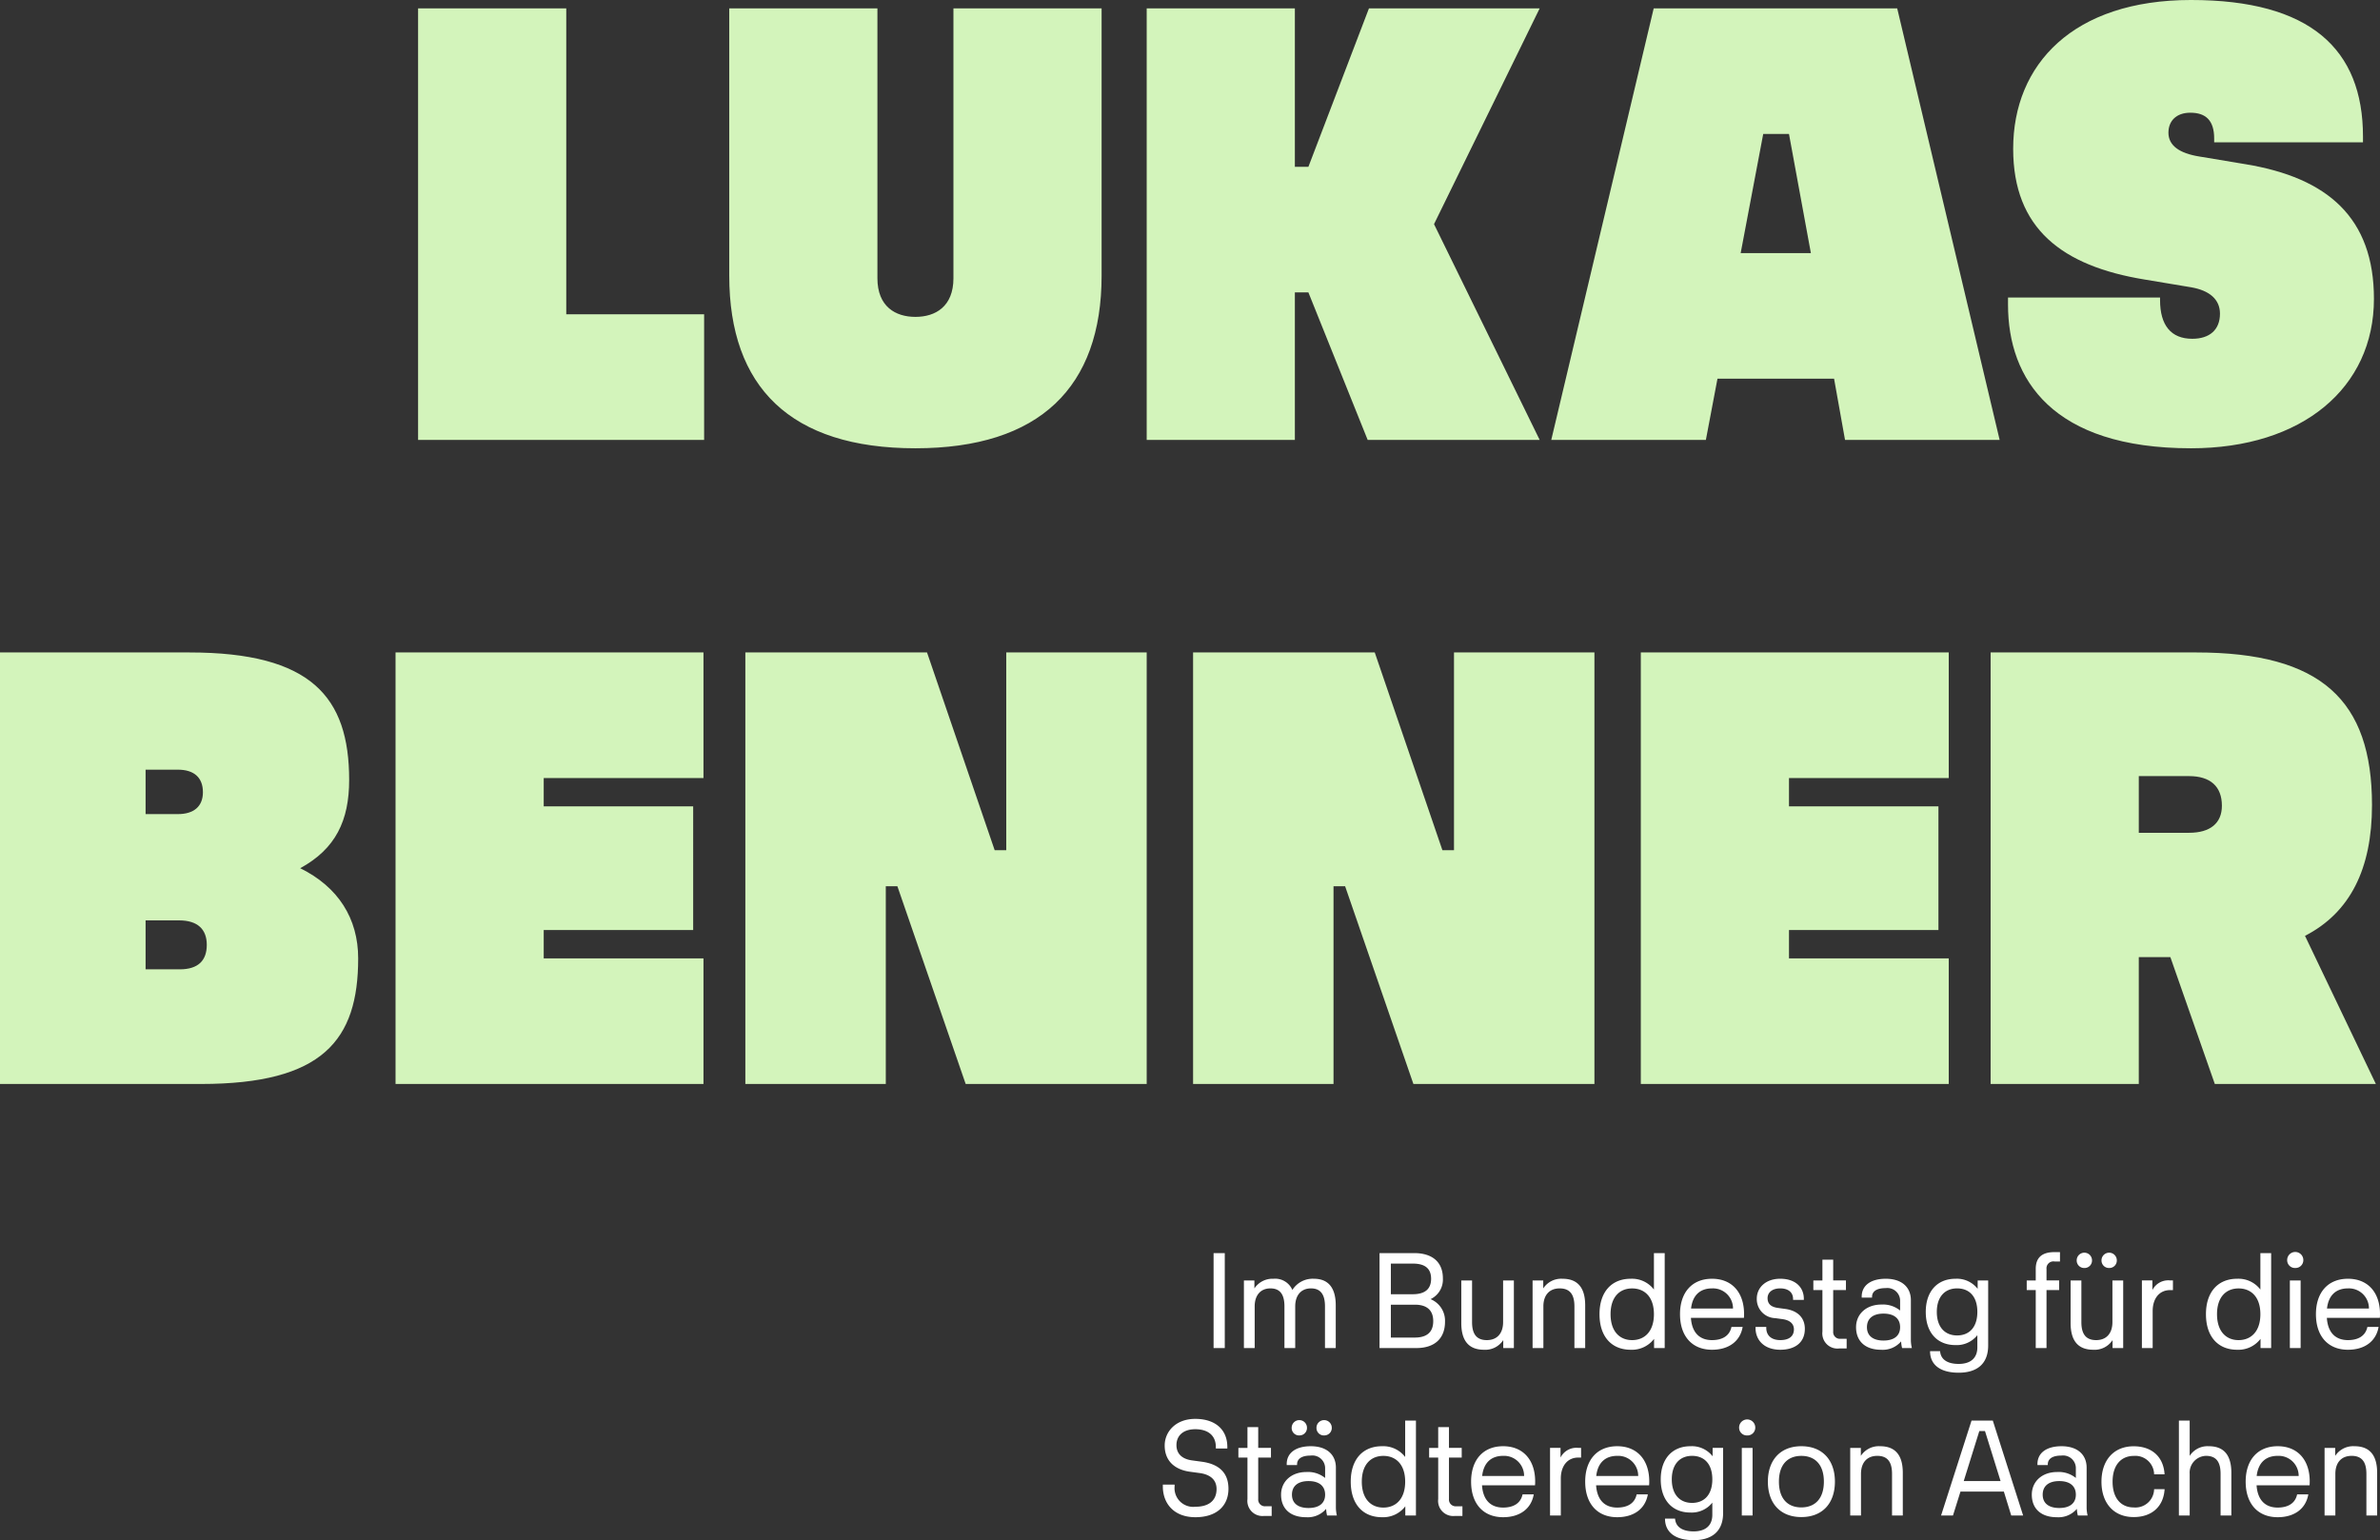
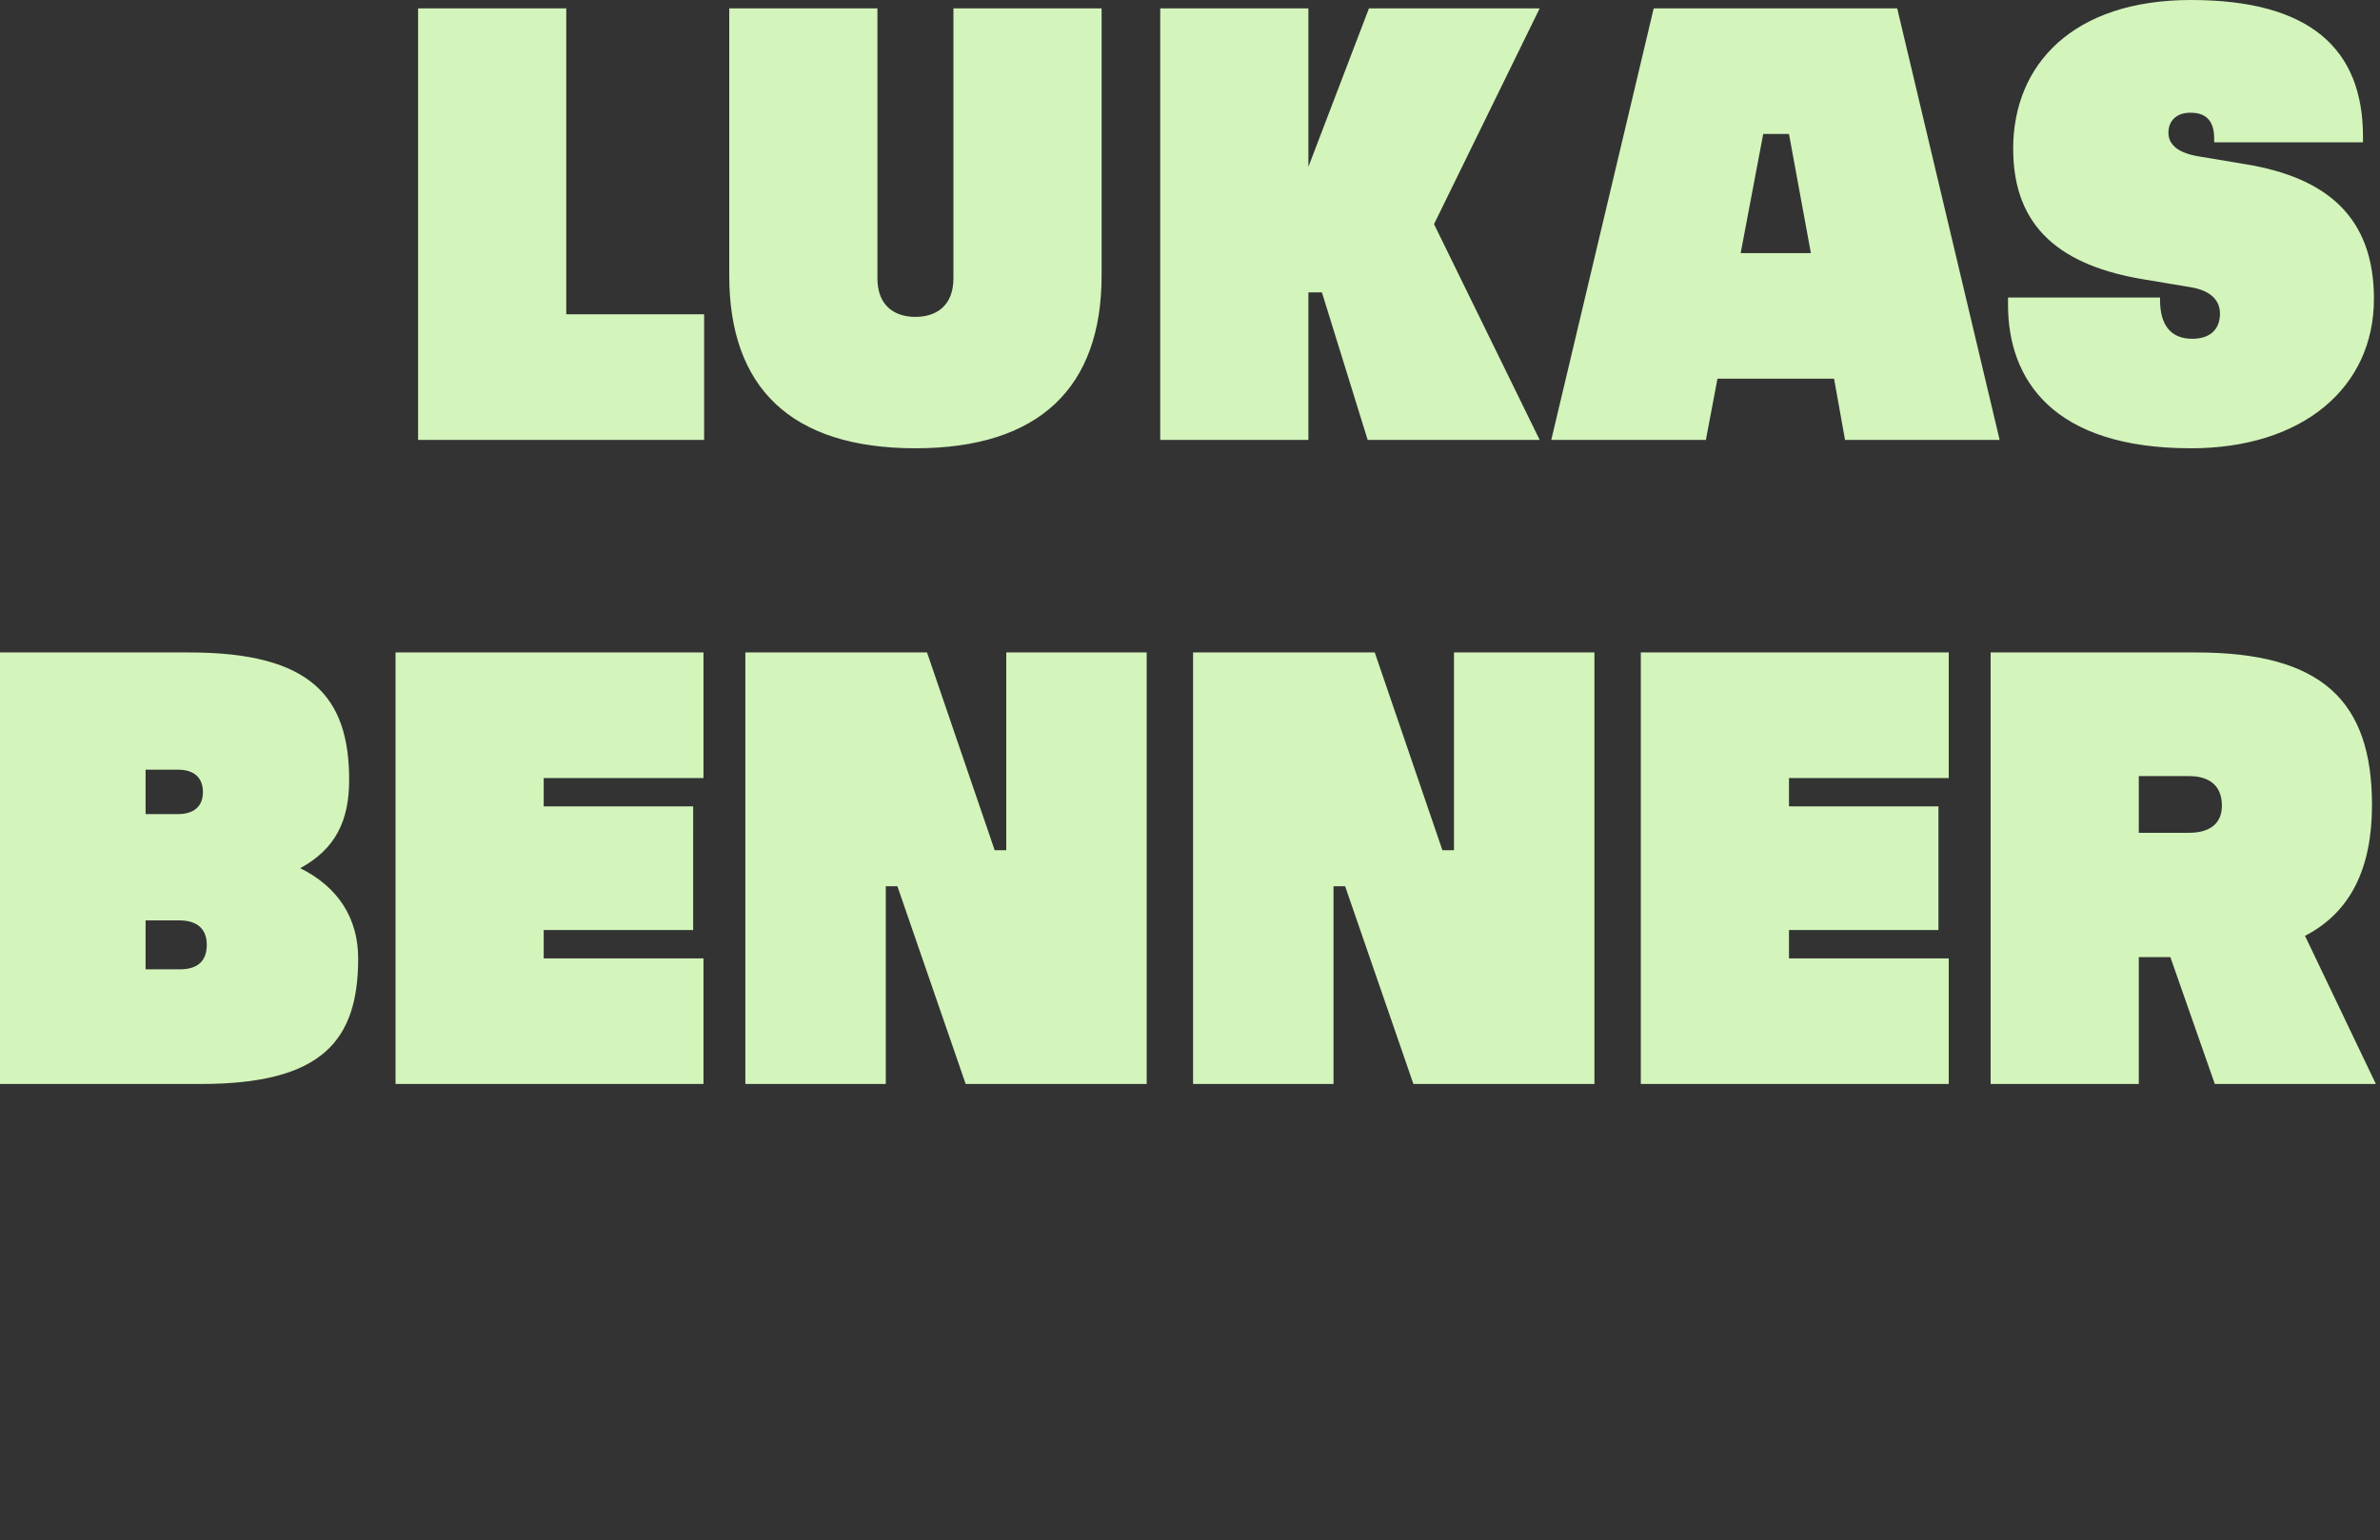
<svg xmlns="http://www.w3.org/2000/svg" width="369.441" height="239.128" viewBox="0 0 369.441 239.128">
  <rect x="0" y="0" width="369.441" height="239.128" fill="#333333" stroke="none" />
  <g id="Gruppe_3479" data-name="Gruppe 3479" transform="translate(10593.441 492)">
-     <path id="Pfad_10912" data-name="Pfad 10912" d="M153,92V72.5H131.6V25h-23V92Zm32.8,1.3c19.3,0,28.9-9.5,28.9-26.8V25h-23V66.9c0,4.4-2.8,6-5.9,6s-5.9-1.6-5.9-6V25h-23V66.5C156.9,83.8,166.4,93.3,185.8,93.3ZM256.2,25l-9.4,24.6h-2.1V25h-23V92h23V69.1h2.1L256,92h26.7L266.3,58.5,282.7,25Zm97.9,67L338.2,25H300.4L284.5,92h24l1.8-9.5h18.1l1.7,9.5ZM317.4,44.5h4L324.8,63H313.9Zm66.4,48.8c17.3,0,28.4-9.4,28.4-23.2,0-12.6-7.2-18.8-19.9-20.9L385.1,48c-3.1-.5-4.8-1.7-4.8-3.7,0-1.8,1.2-3.1,3.4-3.1,2.4,0,3.7,1.2,3.7,4v.6h23.1v-.9c0-13.6-8.2-21.2-26.7-21.2-18.3,0-27.6,10-27.6,23.1,0,12.4,7.6,18.2,20.4,20.3l7.2,1.2c2.9.5,4.5,1.9,4.5,4.1,0,2.5-1.6,3.9-4.3,3.9-3.3,0-5-2.1-5-6v-.4H355.4V71C355.4,82.6,362.3,93.3,383.8,93.3ZM74.9,192c18.9,0,24.4-6.8,24.4-19.5,0-6.2-3.1-11.1-9-14,5.5-3,7.6-7.4,7.6-13.7,0-12.9-5.9-19.8-24.8-19.8H43.7v67Zm-8.6-48.8h5c2.5,0,3.9,1.2,3.9,3.5,0,2.2-1.4,3.4-3.9,3.4h-5Zm0,23.4h5.2c2.9,0,4.3,1.4,4.3,3.8s-1.3,3.8-4.2,3.8H66.3ZM152.9,192V172.5H128.1v-4.4h23.2V148.9H128.1v-4.4h24.8V125H105.1v67Zm28.3,0V161.3H183L193.6,192h28.1V125H199.9v30.7h-1.8L187.6,125H159.4v67Zm69.5,0V161.3h1.8L263.1,192h28.1V125H269.4v30.7h-1.8L257.1,125H228.9v67Zm95.5,0V172.5H321.4v-4.4h23.2V148.9H321.4v-4.4h24.8V125H298.4v67Zm55.3-23c7-3.6,10.4-10.4,10.4-20.3,0-16.3-7.9-23.7-27.3-23.7H352.7v67h23V172.3h4.9l6.9,19.7h25Zm-18-24.8c3.3,0,5.1,1.6,5.1,4.6,0,2.7-1.8,4.2-5.1,4.2h-7.8v-8.8Z" transform="translate(-10637.142 -515.7)" fill="#d3f4bb" />
-     <path id="Pfad_10913" data-name="Pfad 10913" d="M84.82,20V5.26H83.082V20Zm4.642,0V13.532c0-1.76.946-2.794,2.442-2.794,1.562,0,2.178,1.034,2.178,2.794V20h1.672V13.532c0-1.76.946-2.794,2.442-2.794,1.562,0,2.178,1.034,2.178,2.794V20h1.672V13.378c0-2.772-1.188-4.136-3.388-4.136a3.716,3.716,0,0,0-3.344,1.738,2.9,2.9,0,0,0-2.926-1.738,3.36,3.36,0,0,0-2.97,1.5V9.506H87.79V20Zm25.1,0c2.816,0,4.444-1.474,4.444-4.092a3.616,3.616,0,0,0-2.244-3.5,3.367,3.367,0,0,0,1.914-3.234c0-2.53-1.65-3.916-4.444-3.916h-5.39V20ZM110.6,6.888h3.432c1.87,0,2.816.77,2.816,2.354s-.946,2.4-2.838,2.4H110.6Zm0,6.38h3.74c1.87,0,2.838.88,2.838,2.552,0,1.694-.968,2.552-2.86,2.552H110.6Zm17.424-3.762v6.468c0,1.738-.924,2.794-2.53,2.794-1.672,0-2.288-1.056-2.288-2.794V9.506h-1.672v6.622c0,2.772,1.188,4.136,3.52,4.136a3.327,3.327,0,0,0,2.992-1.5V20h1.65V9.506ZM134.276,20V13.532c0-1.738.924-2.794,2.53-2.794,1.672,0,2.288,1.056,2.288,2.794V20h1.672V13.378c0-2.772-1.188-4.136-3.52-4.136a3.327,3.327,0,0,0-2.992,1.5V9.506H132.6V20Zm17.16-9.086a4.284,4.284,0,0,0-3.608-1.672c-2.97,0-4.84,2.046-4.84,5.5,0,3.476,1.87,5.522,4.84,5.522a4.314,4.314,0,0,0,3.63-1.694V20h1.65V5.26h-1.672Zm-3.388,7.854c-1.936,0-3.344-1.364-3.344-4.026s1.408-4,3.344-4c1.958,0,3.388,1.342,3.388,4S150.006,18.768,148.048,18.768Zm17.38-4.048c0-3.366-1.892-5.478-4.972-5.478-3.1,0-4.972,2.112-4.972,5.5,0,3.41,1.87,5.522,4.972,5.522,2.552,0,4.356-1.276,4.752-3.542H163.47c-.308,1.474-1.54,2.046-3.014,2.046-1.914,0-3.124-1.144-3.278-3.454h8.228c.022-.308.022-.4.022-.594Zm-4.972-3.982a3.108,3.108,0,0,1,3.256,3.124H157.2c.242-2.134,1.474-3.124,3.256-3.124Zm10.6,9.526c2.09,0,3.806-.968,3.806-3.256,0-1.672-1.078-2.816-3.036-3.08l-1.122-.154c-1.012-.132-1.628-.572-1.628-1.518,0-.9.748-1.518,1.958-1.518,1.232,0,2,.594,2,1.65v.132h1.672v-.154c0-1.76-1.254-3.124-3.674-3.124-2.178,0-3.63,1.32-3.63,3.1a2.947,2.947,0,0,0,2.86,3.014l1.122.154c1.3.176,1.782.836,1.782,1.584,0,1.122-.814,1.672-2.112,1.672-1.342,0-2.178-.682-2.178-1.892V16.72H167.21v.18c0,1.78,1.254,3.364,3.85,3.364Zm9.13-.2h1.166v-1.5h-.968a1.04,1.04,0,0,1-1.122-1.122V11h1.98V9.5h-1.98V6.272H177.59V9.506h-1.408V11h1.408v6.446a2.349,2.349,0,0,0,2.6,2.62ZM191.476,20a5.407,5.407,0,0,1-.154-1.32V12.564c0-1.98-1.386-3.322-3.894-3.322-2.354,0-3.74,1.056-3.74,2.772v.154h1.606v-.11c0-.77.594-1.364,2.112-1.364a1.982,1.982,0,0,1,2.244,1.87V14.17a4.221,4.221,0,0,0-2.9-.924c-2.376,0-3.938,1.5-3.938,3.52,0,2.134,1.386,3.5,3.894,3.5a3.733,3.733,0,0,0,3.1-1.3A5.331,5.331,0,0,0,189.958,20Zm-4.4-1.166c-1.672,0-2.574-.77-2.574-2.068,0-1.32.9-2.112,2.574-2.112s2.574.792,2.574,2.112C189.65,18.064,188.748,18.834,187.076,18.834Zm14.608-8.03a4.074,4.074,0,0,0-3.432-1.562c-2.816,0-4.62,1.936-4.62,5.148s1.782,5.148,4.6,5.148A4.075,4.075,0,0,0,201.64,18v1.89c0,1.65-1.034,2.574-2.9,2.574-1.76,0-2.794-.7-2.882-1.98H194.3c0,2.134,1.606,3.344,4.444,3.344,2.728,0,4.576-1.276,4.576-4.224V9.506h-1.628Zm-3.19,7.238c-1.892,0-3.146-1.3-3.146-3.652s1.254-3.652,3.146-3.652c1.914,0,3.146,1.276,3.146,3.652C201.64,16.744,200.408,18.042,198.494,18.042ZM212.376,20V11h1.958V9.5h-1.958V7.746a1.073,1.073,0,0,1,1.232-1.188h.858V5.106h-.88c-1.936,0-2.882.88-2.882,2.6v1.8h-1.4V11h1.4v9ZM218.25,7.57a1.156,1.156,0,0,0,1.188-1.188,1.188,1.188,0,0,0-2.376,0A1.156,1.156,0,0,0,218.25,7.57Zm3.85,0a1.156,1.156,0,0,0,1.188-1.188,1.188,1.188,0,0,0-2.376,0A1.156,1.156,0,0,0,222.1,7.57Zm.506,1.936v6.468c0,1.738-.924,2.794-2.53,2.794-1.672,0-2.288-1.056-2.288-2.794V9.506h-1.672v6.622c0,2.772,1.188,4.136,3.52,4.136a3.327,3.327,0,0,0,2.992-1.5V20h1.65V9.506ZM228.854,20V14.258c0-1.848.946-3.256,2.728-3.256H232V9.5h-.418A2.758,2.758,0,0,0,228.81,11V9.5h-1.628V20Zm16.72-9.086a4.284,4.284,0,0,0-3.608-1.672c-2.97,0-4.84,2.046-4.84,5.5,0,3.476,1.87,5.522,4.84,5.522a4.314,4.314,0,0,0,3.63-1.694V20h1.65V5.26h-1.672Zm-3.388,7.854c-1.936,0-3.344-1.364-3.344-4.026s1.408-4,3.344-4c1.958,0,3.388,1.342,3.388,4S244.144,18.768,242.186,18.768Zm8.8-11.2a1.208,1.208,0,0,0,1.254-1.232,1.254,1.254,0,1,0-2.508,0,1.208,1.208,0,0,0,1.254,1.234ZM250.15,20h1.672V9.506H250.15Zm13.992-5.28c0-3.366-1.892-5.478-4.972-5.478-3.1,0-4.972,2.112-4.972,5.5,0,3.41,1.87,5.522,4.972,5.522,2.552,0,4.356-1.276,4.752-3.542h-1.738c-.308,1.474-1.54,2.046-3.014,2.046-1.914,0-3.124-1.144-3.278-3.454h8.228c.022-.308.022-.4.022-.594Zm-4.972-3.982a3.108,3.108,0,0,1,3.256,3.124h-6.512c.242-2.134,1.474-3.124,3.256-3.124ZM80.266,46.264c3.256,0,5.126-1.738,5.126-4.422,0-2.64-1.672-3.872-4.18-4.2l-1.474-.2c-1.628-.22-2.42-1.1-2.42-2.376,0-1.408.99-2.464,2.926-2.464s3.19.946,3.19,2.772v.22h1.782v-.242c0-2.684-1.87-4.356-4.972-4.356-3.08,0-4.752,2.024-4.752,4.136,0,2.464,1.65,3.762,3.916,4.07l1.474.2c1.716.22,2.662,1.078,2.662,2.486,0,1.848-1.276,2.75-3.278,2.75a2.9,2.9,0,0,1-3.234-3.168V41.2H75.206v.286C75.206,44.108,76.9,46.264,80.266,46.264Zm10.67-.2H92.1v-1.5h-.968a1.04,1.04,0,0,1-1.122-1.122V37h1.98V35.5H90.01V32.272H88.34v3.234H86.932V37H88.34v6.446a2.349,2.349,0,0,0,2.6,2.62Zm5.456-12.5a1.156,1.156,0,0,0,1.188-1.188,1.188,1.188,0,1,0-2.376,0,1.156,1.156,0,0,0,1.188,1.194Zm3.85,0a1.156,1.156,0,0,0,1.188-1.188,1.188,1.188,0,0,0-2.376,0,1.156,1.156,0,0,0,1.188,1.194ZM102.222,46a5.408,5.408,0,0,1-.154-1.32V38.564c0-1.98-1.386-3.322-3.894-3.322-2.354,0-3.74,1.056-3.74,2.772v.154H96.04v-.11c0-.77.594-1.364,2.112-1.364a1.982,1.982,0,0,1,2.244,1.87V40.17a4.221,4.221,0,0,0-2.9-.924c-2.376,0-3.938,1.5-3.938,3.52,0,2.134,1.386,3.5,3.894,3.5a3.733,3.733,0,0,0,3.1-1.3A5.33,5.33,0,0,0,100.7,46Zm-4.4-1.166c-1.672,0-2.574-.77-2.574-2.068,0-1.32.9-2.112,2.574-2.112s2.574.792,2.574,2.112C100.4,44.064,99.494,44.834,97.822,44.834Zm15-7.92a4.284,4.284,0,0,0-3.608-1.672c-2.97,0-4.84,2.046-4.84,5.5,0,3.476,1.87,5.522,4.84,5.522a4.314,4.314,0,0,0,3.63-1.694V46h1.65V31.26h-1.672Zm-3.388,7.854c-1.936,0-3.344-1.364-3.344-4.026s1.408-4,3.344-4c1.958,0,3.388,1.342,3.388,4s-1.422,4.026-3.384,4.026Zm11.11,1.3h1.166v-1.5h-.968a1.04,1.04,0,0,1-1.122-1.122V37h1.98V35.5h-1.98V32.272h-1.672v3.234H116.54V37h1.408v6.446a2.349,2.349,0,0,0,2.6,2.62ZM133,40.72c0-3.366-1.892-5.478-4.972-5.478-3.1,0-4.972,2.112-4.972,5.5,0,3.41,1.87,5.522,4.972,5.522,2.552,0,4.356-1.276,4.752-3.542h-1.738c-.308,1.474-1.54,2.046-3.014,2.046-1.914,0-3.124-1.144-3.278-3.454h8.228C133,41.006,133,40.918,133,40.72Zm-4.972-3.982a3.108,3.108,0,0,1,3.256,3.124h-6.512c.242-2.134,1.474-3.124,3.256-3.124ZM136.982,46V40.258c0-1.848.946-3.256,2.728-3.256h.418V35.5h-.418a2.758,2.758,0,0,0-2.772,1.5V35.5H135.31V46Zm13.728-5.28c0-3.366-1.892-5.478-4.972-5.478-3.1,0-4.972,2.112-4.972,5.5,0,3.41,1.87,5.522,4.972,5.522,2.552,0,4.356-1.276,4.752-3.542h-1.738c-.308,1.474-1.54,2.046-3.014,2.046-1.914,0-3.124-1.144-3.278-3.454h8.228c.022-.308.022-.4.022-.594Zm-4.972-3.982a3.108,3.108,0,0,1,3.256,3.124h-6.512c.242-2.134,1.474-3.124,3.256-3.124Zm14.806.066a4.074,4.074,0,0,0-3.432-1.562c-2.816,0-4.62,1.936-4.62,5.148s1.782,5.148,4.6,5.148A4.075,4.075,0,0,0,160.5,44v1.89c0,1.65-1.034,2.574-2.9,2.574-1.76,0-2.794-.7-2.882-1.98h-1.562c0,2.134,1.606,3.344,4.444,3.344,2.728,0,4.576-1.276,4.576-4.224V35.5h-1.628Zm-3.19,7.238c-1.892,0-3.146-1.3-3.146-3.652s1.254-3.652,3.146-3.652c1.914,0,3.146,1.276,3.146,3.652,0,2.354-1.232,3.652-3.146,3.652Zm8.558-10.472a1.208,1.208,0,0,0,1.254-1.232,1.254,1.254,0,1,0-2.508,0,1.208,1.208,0,0,0,1.254,1.232ZM165.076,46h1.672V35.506h-1.672Zm9.24.242c3.278,0,5.214-2.134,5.214-5.5,0-3.344-1.936-5.5-5.214-5.5-3.256,0-5.192,2.156-5.192,5.5,0,3.366,1.936,5.5,5.192,5.5Zm0-1.5c-2.068,0-3.476-1.3-3.476-4s1.408-4,3.476-4,3.5,1.3,3.5,4-1.432,4-3.5,4ZM183.578,46V39.532c0-1.738.924-2.794,2.53-2.794,1.672,0,2.288,1.056,2.288,2.794V46h1.672V39.378c0-2.772-1.188-4.136-3.52-4.136a3.327,3.327,0,0,0-2.992,1.5V35.506h-1.65V46Zm25.168,0-4.708-14.74h-3.3L196.008,46h1.848l1.166-3.718h6.732L206.9,46Zm-6.8-13.112h.88l2.42,7.766h-5.72ZM218.756,46a5.409,5.409,0,0,1-.154-1.32V38.564c0-1.98-1.386-3.322-3.894-3.322-2.354,0-3.74,1.056-3.74,2.772v.154h1.606v-.11c0-.77.594-1.364,2.112-1.364a1.982,1.982,0,0,1,2.244,1.87V40.17a4.221,4.221,0,0,0-2.9-.924c-2.376,0-3.938,1.5-3.938,3.52,0,2.134,1.386,3.5,3.894,3.5a3.733,3.733,0,0,0,3.1-1.3A5.33,5.33,0,0,0,217.238,46Zm-4.4-1.166c-1.672,0-2.574-.77-2.574-2.068,0-1.32.9-2.112,2.574-2.112s2.574.792,2.574,2.112C216.93,44.064,216.028,44.834,214.356,44.834Zm11.55,1.408c2.838,0,4.642-1.65,4.8-4.334h-1.628a2.9,2.9,0,0,1-3.168,2.838c-1.914,0-3.278-1.364-3.278-4,0-2.618,1.364-4,3.278-4a2.914,2.914,0,0,1,3.168,2.86H230.7c-.154-2.706-1.958-4.356-4.8-4.356-3.08,0-4.994,2.156-4.994,5.5S222.826,46.242,225.906,46.242ZM234.6,46V39.532a2.606,2.606,0,0,1,2.53-2.794c1.672,0,2.266,1.056,2.266,2.794V46h1.672V39.378c0-2.772-1.166-4.136-3.5-4.136a3.3,3.3,0,0,0-2.97,1.5V31.26h-1.672V46Zm18.634-5.28c0-3.366-1.892-5.478-4.972-5.478-3.1,0-4.972,2.112-4.972,5.5,0,3.41,1.87,5.522,4.972,5.522,2.552,0,4.356-1.276,4.752-3.542h-1.738c-.308,1.474-1.54,2.046-3.014,2.046-1.914,0-3.124-1.144-3.278-3.454h8.228c.018-.308.018-.4.018-.594Zm-4.972-3.982a3.108,3.108,0,0,1,3.256,3.124H245c.244-2.134,1.476-3.124,3.258-3.124ZM257.212,46V39.532c0-1.738.924-2.794,2.53-2.794,1.672,0,2.288,1.056,2.288,2.794V46h1.67V39.378c0-2.772-1.188-4.136-3.52-4.136a3.327,3.327,0,0,0-2.992,1.5V35.506h-1.65V46Z" transform="translate(-10488.142 -302.7)" fill="#fff" />
+     <path id="Pfad_10912" data-name="Pfad 10912" d="M153,92V72.5H131.6V25h-23V92Zm32.8,1.3c19.3,0,28.9-9.5,28.9-26.8V25h-23V66.9c0,4.4-2.8,6-5.9,6s-5.9-1.6-5.9-6V25h-23V66.5C156.9,83.8,166.4,93.3,185.8,93.3ZM256.2,25l-9.4,24.6V25h-23V92h23V69.1h2.1L256,92h26.7L266.3,58.5,282.7,25Zm97.9,67L338.2,25H300.4L284.5,92h24l1.8-9.5h18.1l1.7,9.5ZM317.4,44.5h4L324.8,63H313.9Zm66.4,48.8c17.3,0,28.4-9.4,28.4-23.2,0-12.6-7.2-18.8-19.9-20.9L385.1,48c-3.1-.5-4.8-1.7-4.8-3.7,0-1.8,1.2-3.1,3.4-3.1,2.4,0,3.7,1.2,3.7,4v.6h23.1v-.9c0-13.6-8.2-21.2-26.7-21.2-18.3,0-27.6,10-27.6,23.1,0,12.4,7.6,18.2,20.4,20.3l7.2,1.2c2.9.5,4.5,1.9,4.5,4.1,0,2.5-1.6,3.9-4.3,3.9-3.3,0-5-2.1-5-6v-.4H355.4V71C355.4,82.6,362.3,93.3,383.8,93.3ZM74.9,192c18.9,0,24.4-6.8,24.4-19.5,0-6.2-3.1-11.1-9-14,5.5-3,7.6-7.4,7.6-13.7,0-12.9-5.9-19.8-24.8-19.8H43.7v67Zm-8.6-48.8h5c2.5,0,3.9,1.2,3.9,3.5,0,2.2-1.4,3.4-3.9,3.4h-5Zm0,23.4h5.2c2.9,0,4.3,1.4,4.3,3.8s-1.3,3.8-4.2,3.8H66.3ZM152.9,192V172.5H128.1v-4.4h23.2V148.9H128.1v-4.4h24.8V125H105.1v67Zm28.3,0V161.3H183L193.6,192h28.1V125H199.9v30.7h-1.8L187.6,125H159.4v67Zm69.5,0V161.3h1.8L263.1,192h28.1V125H269.4v30.7h-1.8L257.1,125H228.9v67Zm95.5,0V172.5H321.4v-4.4h23.2V148.9H321.4v-4.4h24.8V125H298.4v67Zm55.3-23c7-3.6,10.4-10.4,10.4-20.3,0-16.3-7.9-23.7-27.3-23.7H352.7v67h23V172.3h4.9l6.9,19.7h25Zm-18-24.8c3.3,0,5.1,1.6,5.1,4.6,0,2.7-1.8,4.2-5.1,4.2h-7.8v-8.8Z" transform="translate(-10637.142 -515.7)" fill="#d3f4bb" />
  </g>
</svg>